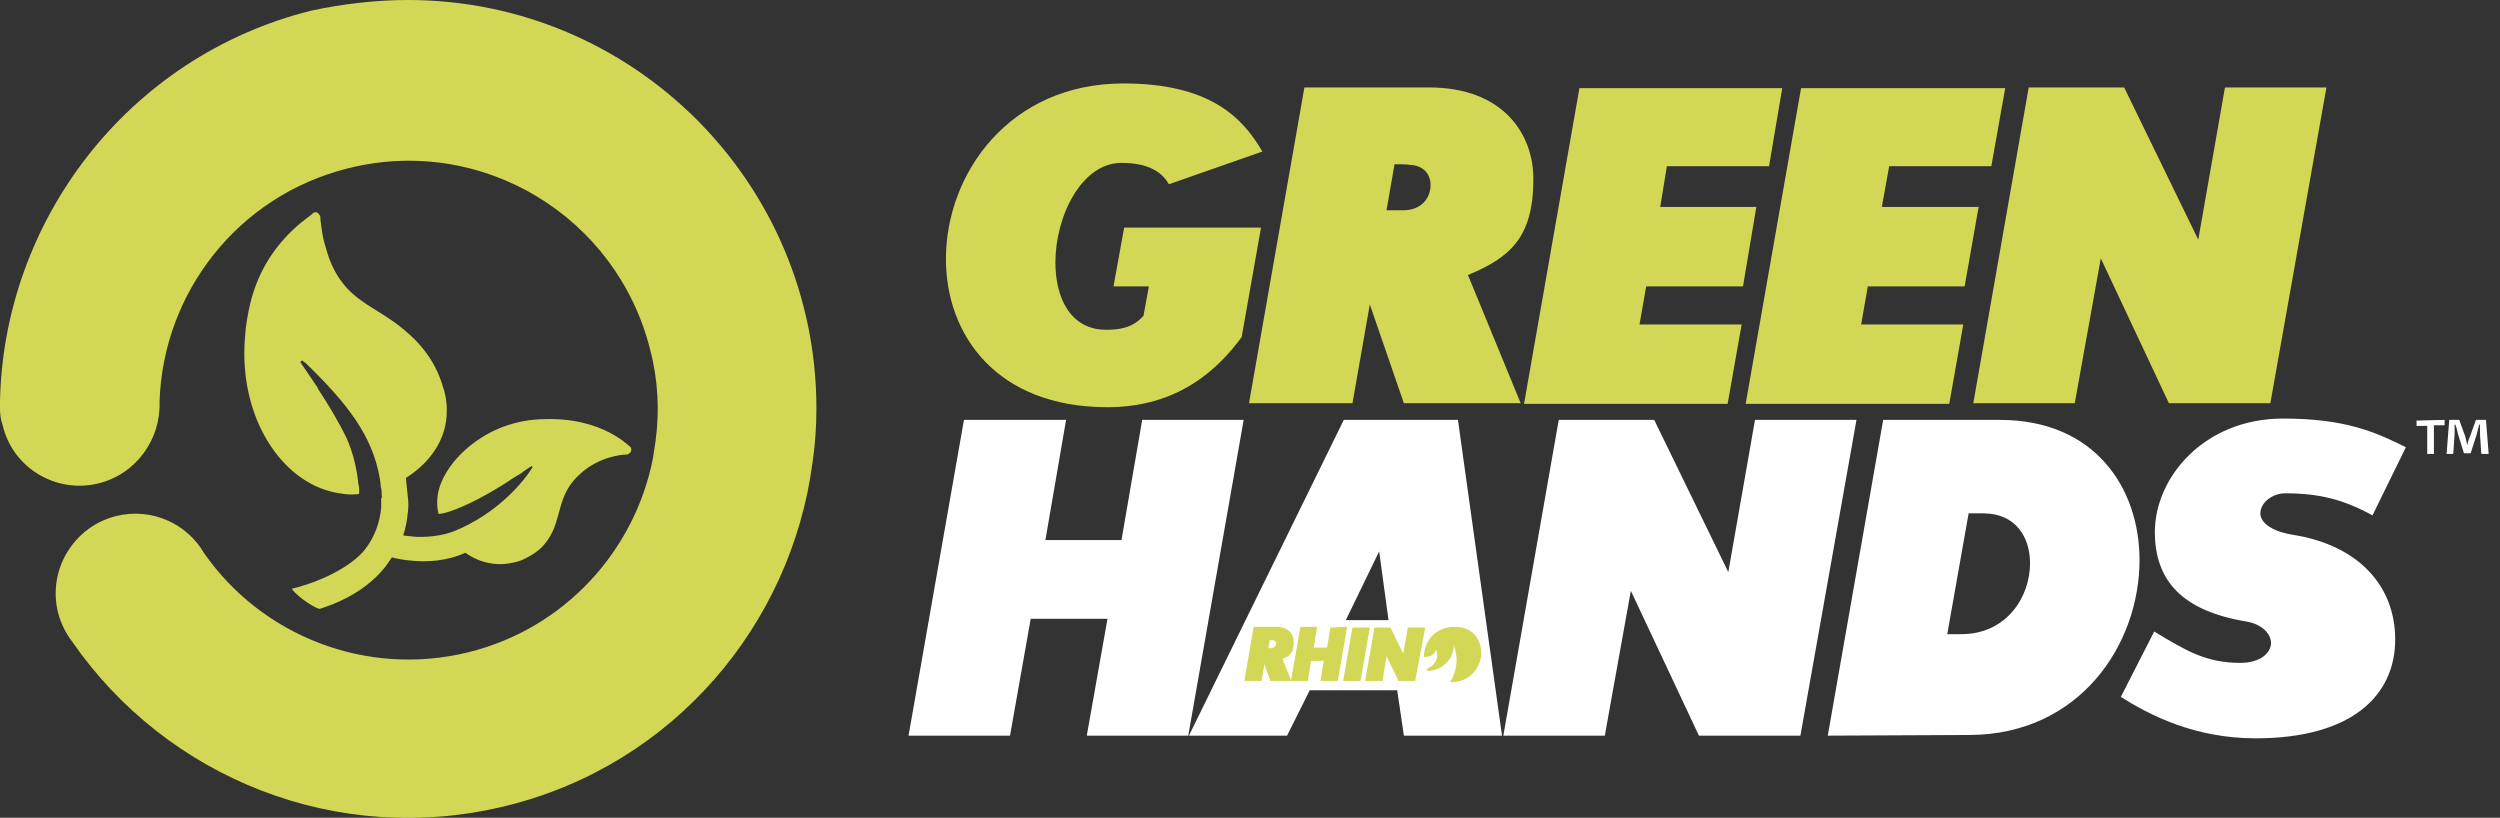
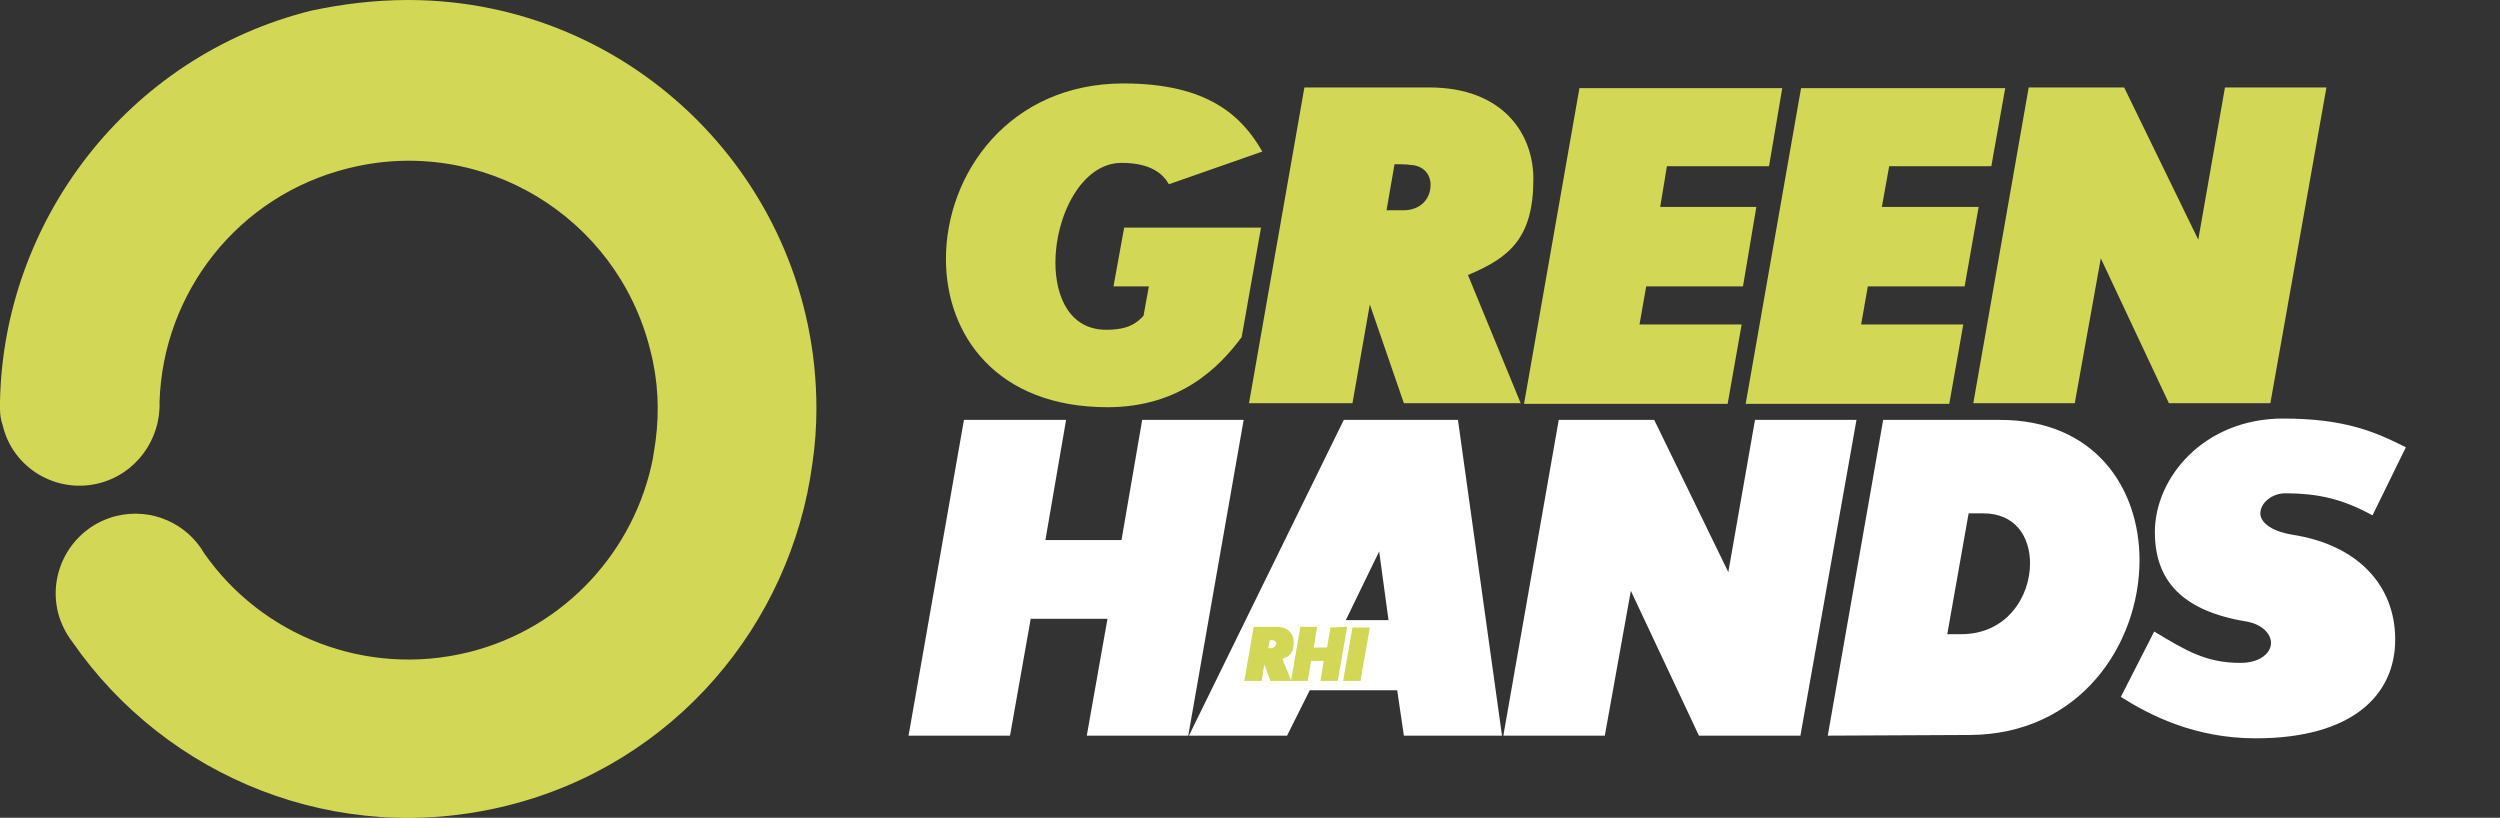
<svg xmlns="http://www.w3.org/2000/svg" version="1.1" id="Layer_1" x="0px" y="0px" width="374.5px" height="122.5px" viewBox="0 0 374.5 122.5" style="enable-background:new 0 0 374.5 122.5;" xml:space="preserve">
  <rect x="0" y="0" width="374.5" height="122.5" fill="#333333" stroke="none" />
  <style type="text/css">
	.st0{fill:#D2D755;}
	.st1{fill:#FFFFFF;}
</style>
  <g>
    <path class="st0" d="M122.3,61.2C122.3,27.4,94.9,0,61.1,0c-4.9,0-9.8,0.6-14.5,1.6C19,8.5,0.5,33.2,0,60.2c0,0.3,0,0.7,0,1   c0,0.8,0.1,1.7,0.4,2.5c1.5,6.4,8,10.3,14.4,8.7c5.6-1.4,9.3-6.6,9.1-12.2c0.5-16.3,11.7-30.9,28.3-35c20-5,40.2,7.2,45.2,27.2   c1.2,4.6,1.4,9.2,0.8,13.7l-0.4,2.6c-2.7,13.7-13.1,25.4-27.6,29c-15.4,3.8-31-2.5-39.6-14.8c-2.6-4.5-7.9-6.9-13.2-5.6   C11,78.9,7.1,85.4,8.7,91.8c0.4,1.5,1.1,3,2.1,4.3c14.1,20.4,39.7,30.9,65.1,24.6c25.1-6.2,42.6-27.2,45.8-51.3l0,0   C122.1,66.7,122.3,64,122.3,61.2" />
    <g>
      <path class="st1" d="M343.4,80.1c9.7,1.5,15.4,7.5,15.4,15.7c0,8.3-6.4,14.8-20.9,14.8c-9.2,0-15.9-3.5-20.2-6.2l5-9.8    c4.8,2.9,7.8,4.7,12.9,4.7c3,0,4.6-1.5,4.6-3c0-1.3-1.3-2.8-3.7-3.2c-9.7-1.6-13.7-6.2-13.7-13.4c0-8.2,7.4-17,19.2-17    c9.3,0,13.8,2,18.4,4.3l-5,10.2c-4.4-2.4-8-3.3-13.1-3.3c-1.9,0-3.7,1.4-3.7,3C338.6,78.1,339.9,79.5,343.4,80.1 M159.7,62.9    l-3.1,18H168l3.1-18h15.2l-8.3,47.3h-15.2l3.1-17.5h-11.5l-3.1,17.5h-15.2l8.3-47.3C144.5,62.9,159.7,62.9,159.7,62.9z     M178.1,110.2l23.2-47.3h17.1l6.6,47.3h-14.7l-1-6.8h-13.1l-3.4,6.8H178.1z M208,92.9l-1.4-10.3l-5,10.3H208z M247.8,62.9    l11.1,22.8l4-22.8h15.2l-8.4,47.3h-15.2l-10.2-21.7l-3.9,21.7h-15.2l8.3-47.3C233.6,62.9,247.8,62.9,247.8,62.9z M299.6,62.9    c14.2,0,20.9,10.2,20.9,21c0,12.6-8.9,26.1-25.4,26.2l-21.3,0.1l8.3-47.3C282.2,62.9,299.6,62.9,299.6,62.9z M294.9,76.9L291.7,95    h2.1c6.8,0,10.3-5.6,10.3-10.6c0-4-2.2-7.5-7-7.5H294.9L294.9,76.9z" />
      <path class="st0" d="M318.2,13.1l11.1,22.8l4-22.8h15.2l-8.4,47.3h-15.2l-10.2-21.7l-3.9,21.7h-15.2l8.3-47.3    C303.9,13.1,318.2,13.1,318.2,13.1z M168,24.4c-6,0-9.9,8-9.9,14.9c0,5.4,2.3,10.1,7.6,10.1c3.2,0,4.5-0.9,5.6-2.1l0.8-4.4h-5.3    l1.6-8.8h20.5L186,50.5c-3.4,4.6-9.3,10.5-20.1,10.5c-16.6,0-24.2-10.8-24.2-22.2c0-12.8,9.5-26.3,26.6-26.3    c12.8,0,17.8,5,20.8,10.2l-14,4.9C174.3,26.2,172.6,24.4,168,24.4 M214.1,13.1c11,0,15.6,6.9,15.6,13.7c0,8.9-3.6,11.8-9.8,14.4    l7.9,19.2h-17.5l-5.1-14.8l-2.6,14.8h-15.5l8.3-47.3C195.4,13.1,214.1,13.1,214.1,13.1z M208.9,24.6l-1.2,6.9h2.5    c2.7,0,4.1-1.8,4.1-3.8c0-1.8-1.3-3-3.2-3C211.1,24.6,208.9,24.6,208.9,24.6z M267,13.1l-2,11.8h-15.3l-1,6.1h14.4l-2,11.9h-14.5    l-1,5.7h15.3l-2.1,11.9h-30.5l8.3-47.3H267V13.1z M300.4,13.1l-2.1,11.8H283l-1.1,6.1h14.5l-2.1,11.9h-14.5l-1,5.7h15.3L292,60.5    h-30.5l8.3-47.3h30.6V13.1z" />
    </g>
    <g>
-       <path class="st0" d="M81.3,62.8c-0.1,0-0.2,0-0.3,0c-4.7,0.2-8.5,2.1-11.2,4.5s-4.2,5.2-4.3,7.6c0,0.2,0,0.5,0,0.7    c0,0.5,0.1,0.9,0.2,1.4c0.2,0,0.5-0.1,0.7-0.1c0.2-0.1,0.5-0.1,0.7-0.2c2.9-0.9,6.4-2.9,8.9-4.5c0.7-0.5,1.4-0.9,1.9-1.2    c0.2-0.1,0.3-0.2,0.4-0.3c0.7-0.5,1.2-0.8,1.2-0.8c0.1-0.1,0.2-0.1,0.2,0c0.1,0.1,0.1,0.2,0,0.2c0,0-0.2,0.3-0.6,0.9    c-1.3,1.8-4.9,6-10.9,8.5c-2.1,0.9-4.9,1-6.1,0.9c-0.7-0.1-1.2-0.1-1.7-0.2c0.4-1.2,0.6-2.4,0.7-3.5c0.1-0.8,0.1-1.5,0-2.2    c-0.1-1-0.2-1.9-0.3-2.9c0.2-0.1,0.4-0.3,0.6-0.4c2.9-2,5.2-5,5.5-8.8c0.1-1.3,0-2.8-0.5-4.3c-1.3-4.6-4.1-7.4-7-9.6    c-2.9-2.1-5.3-3.1-7.3-5.2c-2.3-2.5-2.9-4.8-3.5-6.9c-0.3-1.1-0.4-2-0.5-2.7c0-0.3-0.1-0.6-0.1-0.8c0-0.1,0-0.2,0-0.2v-0.1    c0-0.3-0.2-0.5-0.4-0.7S47,31.8,46.8,32c0,0.3-7,4-9.3,13.4c-0.4,1.7-0.7,3.4-0.8,5.1c-0.5,6.1,0.9,11.5,3.4,15.6    s6.1,6.9,10.2,7.7c0.4,0.1,0.8,0.1,1.2,0.2c0.8,0.1,1.5,0.1,2.3,0c0-0.2,0-0.5,0-0.7s0-0.5-0.1-0.7c-0.2-2-0.7-4.6-1.8-7    c-1.2-2.5-2.9-5.3-4.3-7.4c0,0,0,0,0-0.1c-0.9-1.3-1.6-2.4-2.1-3.1c-0.3-0.4-0.4-0.6-0.4-0.6c-0.1-0.1-0.1-0.2,0-0.3    s0.2-0.1,0.3,0s0.2,0.2,0.3,0.2c6.4,6.2,10.1,11,11.2,17.4c0,0.2,0.1,0.5,0.1,0.7s0.1,1.2,0.1,0.7s0.1,0.9,0.1,1.4    c0,0.1,0,0.1-0.1,0.1c0,0.5,0,1,0,1.5c-0.2,2-0.9,4.3-2.5,6.3s-5.6,4.5-10.9,5.8c1.1,1.5,3.9,3.1,4.2,3c4.5-1.4,7.8-3.7,9.9-6.4    c0.3-0.4,0.6-0.9,0.9-1.3c0.8,0.2,1.8,0.4,3.1,0.5l0,0c2,0.2,5.1,0.1,7.9-1.2c1.7,1.2,3.6,1.8,5.7,1.7l0,0    c1.1-0.1,2.3-0.3,3.4-0.9c1.6-0.8,2.6-1.7,3.3-2.8c1.1-1.6,1.4-3.3,1.9-5s1.2-3.3,2.9-4.8c2.8-2.6,6.3-2.9,6.8-2.9h0.1    c0.3,0,0.5-0.2,0.7-0.4c0.1-0.3,0.1-0.6-0.1-0.8C94.4,67.1,90.4,62.4,81.3,62.8z" />
+       </g>
+     <g>
+       <polygon class="st0" points="202.6,94 201.2,102 203.8,102 205.2,94   " />
+       <path class="st0" d="M190.4,97.1H190l0.2-1.2h0.4c0.3,0,0.6,0.2,0.6,0.5C191.1,96.8,190.8,97.1,190.4,97.1 M199.3,94l-0.5,3h-2    l0.5-3.1h-2.5l-1.4,8l-1.3-3.2c1.1-0.4,1.7-0.9,1.7-2.5c0-1.2-0.8-2.3-2.6-2.3h-3.4l-1.4,8.1h2.6l0.4-2.5l0.9,2.5h3h2.6l0.5-3h1.9    l-0.5,3h2.6l1.4-8.1L199.3,94L199.3,94z" />
    </g>
    <g>
-       <polygon class="st0" points="202.6,94 201.2,102 203.8,102 205.2,94   " />
-       <polygon class="st0" points="210.9,94 210.2,97.9 208.3,94 205.9,94 204.5,102 207.1,102 207.7,98.3 209.5,102 212,102 213.5,94       " />
-       <path class="st0" d="M190.4,97.1H190l0.2-1.2h0.4c0.3,0,0.6,0.2,0.6,0.5C191.1,96.8,190.8,97.1,190.4,97.1 M199.3,94l-0.5,3h-2    l0.5-3.1h-2.5l-1.4,8l-1.3-3.2c1.1-0.4,1.7-0.9,1.7-2.5c0-1.2-0.8-2.3-2.6-2.3h-3.4l-1.4,8.1h2.6l0.4-2.5l0.9,2.5h3h2.6l0.5-3h1.9    l-0.5,3h2.6l1.4-8.1L199.3,94L199.3,94z" />
-       <path class="st0" d="M217.9,93.9c-3,0-4.6,2.3-4.6,4.5c0.2,0,1.5,0.1,1.8-1.1c0.1,0.3,0.2,0.5,0.2,0.8c0,1-0.7,1.8-1.6,2.1    c0.1,0.1,0.1,0.2,0.2,0.3l0,0c2.1,0,3.9-1.8,3.9-3.9c0,0,0.4,1.4,0.4,2.2c0,1.3-0.4,2.5-1,3.4h0.1c3,0,4.6-2.3,4.6-4.5    C221.8,95.7,220.6,93.9,217.9,93.9" />
-     </g>
-     <g>
-       <path class="st1" d="M366.2,62.9v0.8h-1.6V68h-1v-4.2H362V63L366.2,62.9L366.2,62.9z M371.7,68l-0.2-3c0-0.4,0-0.9,0-1.4h-0.1    c-0.1,0.4-0.3,1-0.4,1.5l-0.9,2.8h-1l-0.9-2.9c-0.1-0.4-0.2-1-0.4-1.4h-0.1c0,0.5,0,1,0,1.4l-0.2,3h-1l0.4-5.1h1.5l0.9,2.5    c0.1,0.4,0.2,0.8,0.3,1.3l0,0c0.1-0.5,0.2-0.9,0.4-1.3l0.9-2.5h1.5l0.4,5.1H371.7L371.7,68z" />
-     </g>
+       </g>
  </g>
</svg>